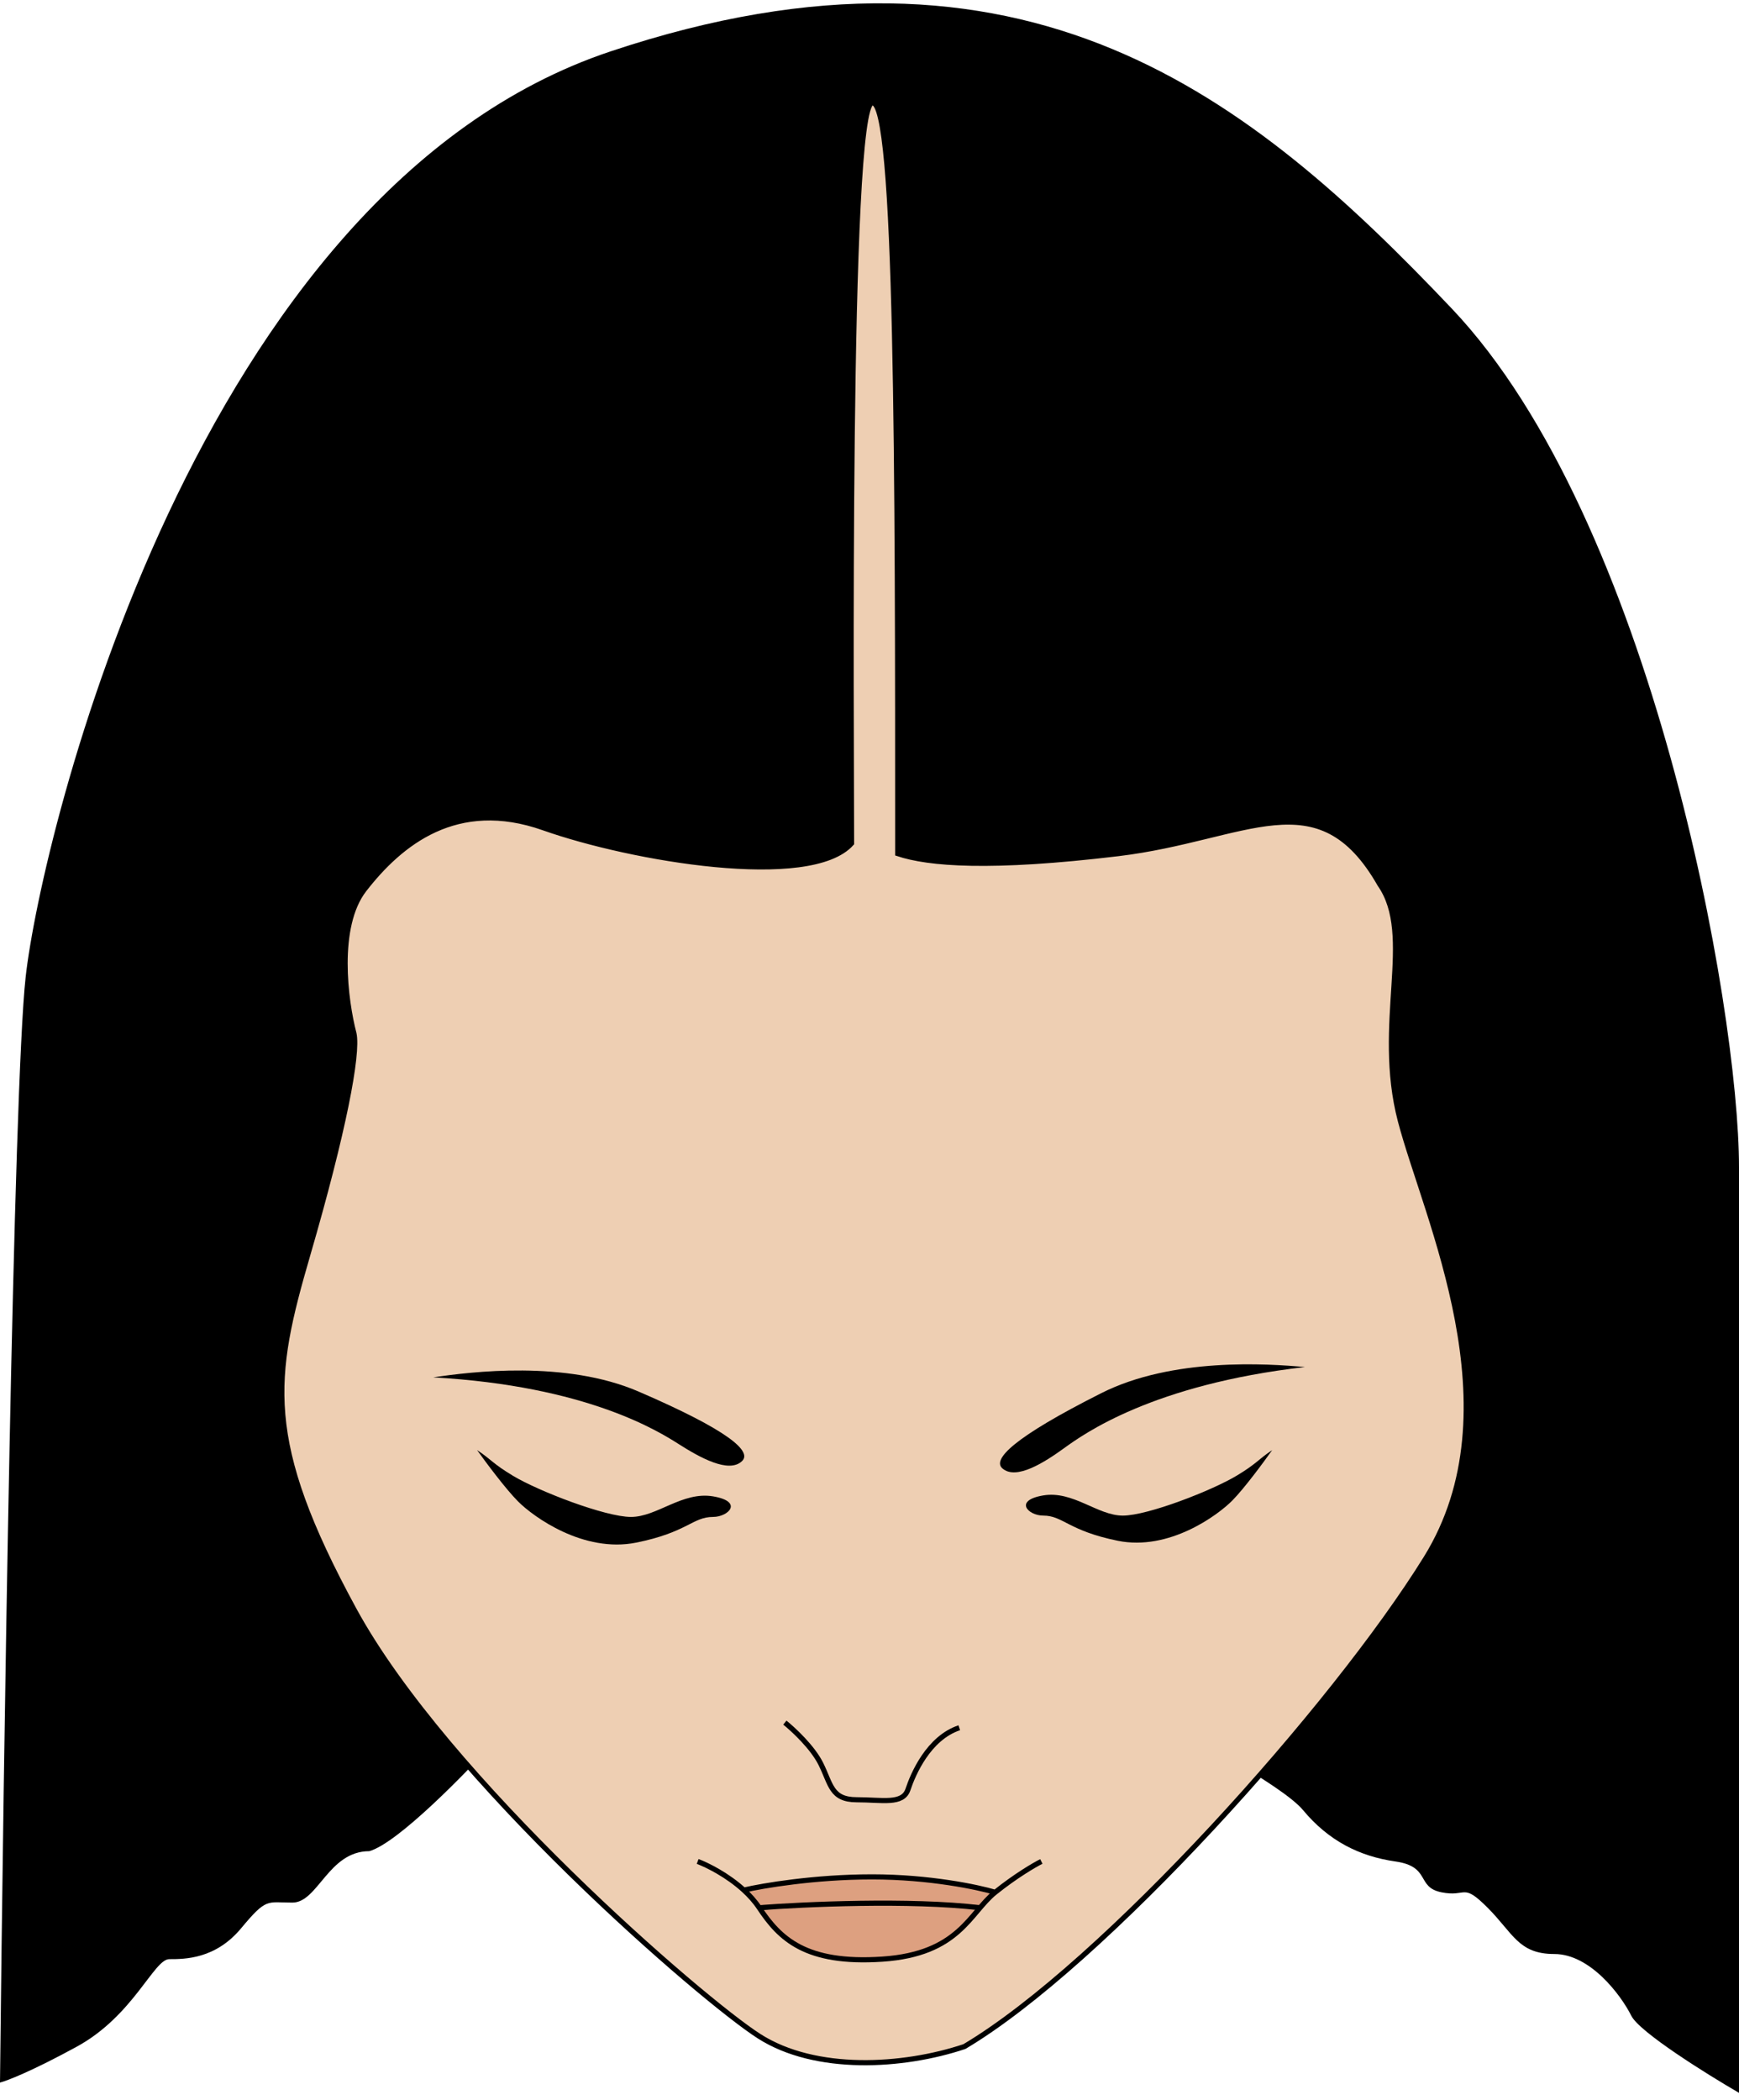
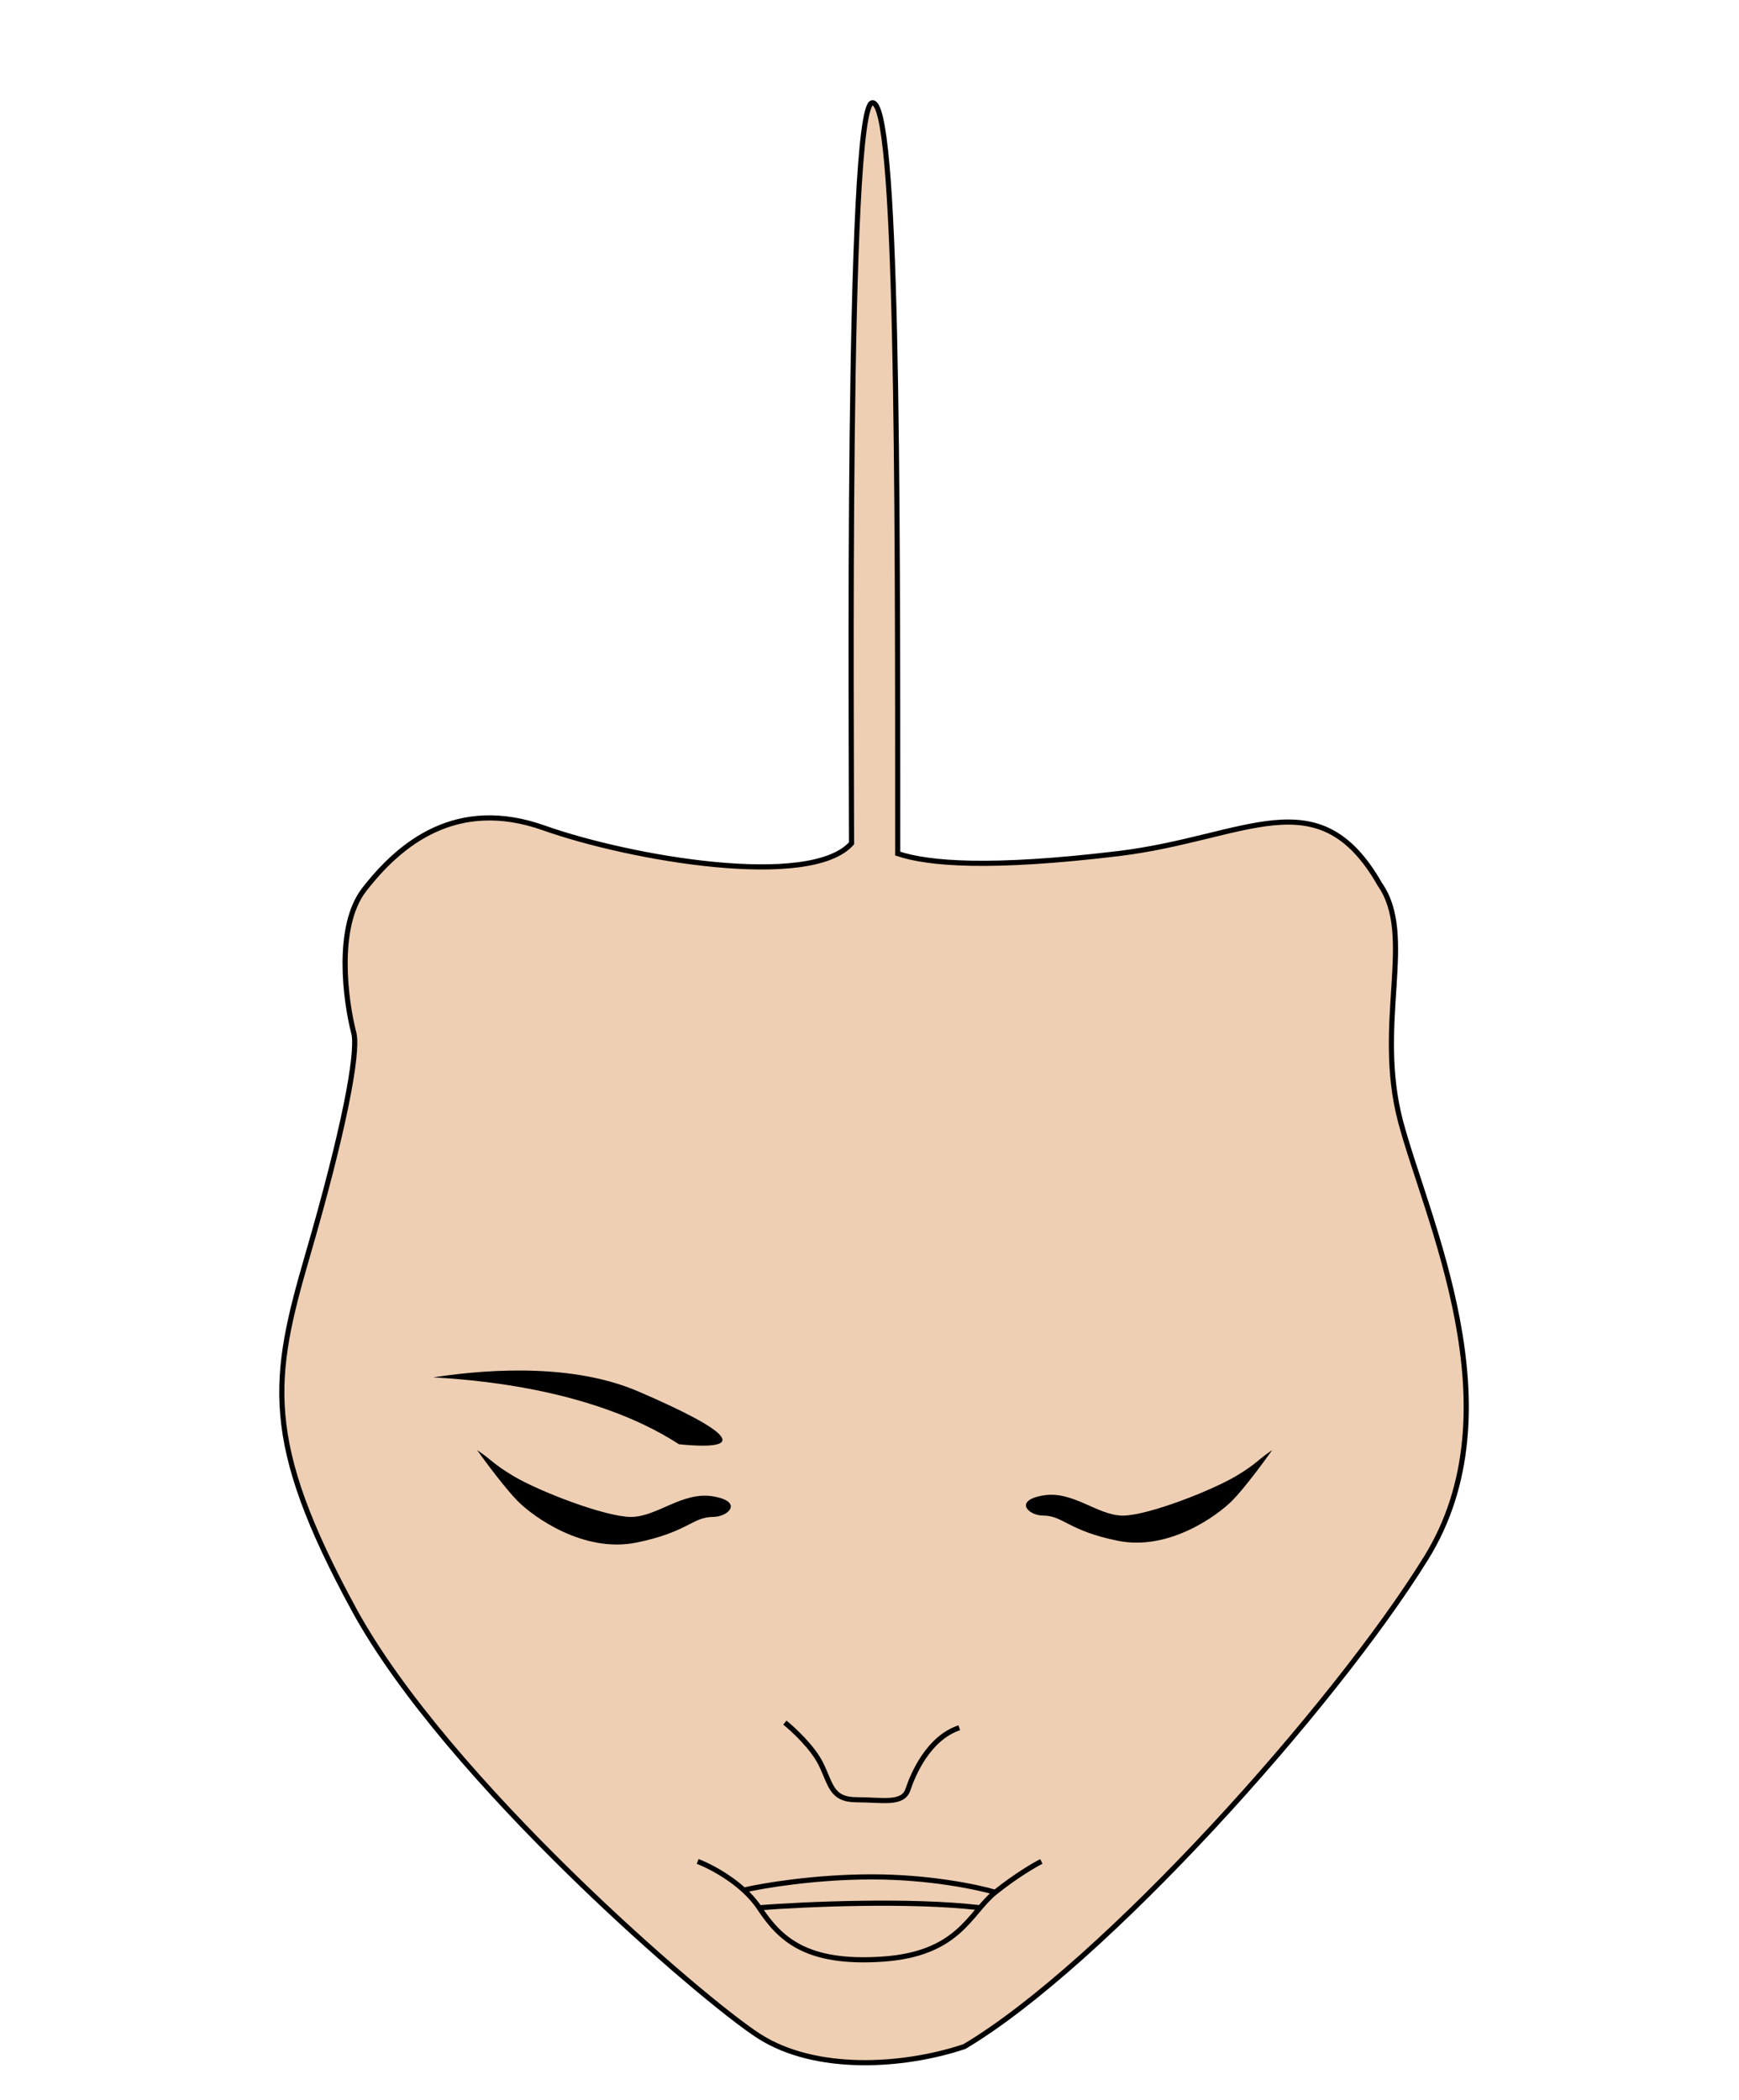
<svg xmlns="http://www.w3.org/2000/svg" width="169" height="204" viewBox="0 0 169 204" fill="none">
-   <path d="M35.894 179.843C38.685 179.044 45.366 172.183 48.357 168.852L110.174 165.855C114.827 168.186 124.631 173.448 126.625 175.846C129.118 178.844 132.109 180.342 135.599 180.842C139.089 181.342 137.593 183.34 140.086 183.839C142.578 184.339 142.08 182.84 144.572 185.338C147.065 187.836 147.563 189.834 151.053 189.834C154.543 189.834 157.534 193.831 158.531 195.829C159.329 197.427 165.843 201.491 169 203.322V113.401C169 97.915 160.525 50.456 141.083 29.974C121.64 9.492 99.705 -8.492 59.325 4.996C18.944 18.484 3.988 81.429 2.493 94.917C1.296 105.708 0.332 171.017 0 202.323C0.665 202.157 3.091 201.224 7.478 198.826C12.962 195.829 14.956 190.334 16.451 190.334C17.947 190.334 20.938 190.334 23.431 187.336C25.923 184.339 25.923 184.839 28.416 184.839C30.909 184.839 31.906 179.843 35.894 179.843Z" fill="black" />
  <path d="M35.395 86.425C32.604 90.022 33.567 97.249 34.398 100.413C34.827 102.412 33.401 109.904 29.911 121.894C26.422 133.883 25.425 139.878 34.398 156.364C43.372 172.849 68.298 194.33 73.782 197.827C79.265 201.324 87.74 200.825 93.723 198.826C107.183 190.833 129.616 165.855 138.59 151.368C147.563 136.881 138.59 118.397 136.097 108.905C133.605 99.413 137.593 90.921 134.103 85.925C128.121 75.434 121.141 81.429 108.678 82.928C96.215 84.427 90.233 83.927 87.242 82.928C87.242 45.96 87.242 9.492 84.749 9.992C82.257 10.492 82.755 71.938 82.755 81.929C78.767 86.425 61.319 83.428 52.843 80.43C44.369 77.433 38.885 81.929 35.395 86.425Z" fill="#EECFB3" stroke="black" stroke-width="0.5" />
-   <path d="M62.054 135.189C54.962 132.131 45.774 133.26 42.101 133.813C57.039 134.646 64.029 139.067 65.987 140.312C67.946 141.557 70.85 143.207 72.13 141.929C73.055 141.006 70.92 139.012 62.054 135.189Z" fill="black" />
-   <path d="M107.043 135.338C113.923 131.875 123.13 132.471 126.817 132.81C112.002 134.506 105.303 139.324 103.426 140.68C101.55 142.036 98.756 143.851 97.408 142.649C96.434 141.782 98.443 139.667 107.043 135.338Z" fill="black" />
-   <path d="M85.747 190.333C78.269 190.833 75.776 188.335 73.782 185.338C73.365 184.71 72.847 184.138 72.287 183.625C74.115 183.197 79.166 182.34 84.75 182.34C90.333 182.34 95.052 183.34 96.714 183.839C94.222 185.837 93.225 189.834 85.747 190.333Z" fill="#DDA080" />
+   <path d="M62.054 135.189C54.962 132.131 45.774 133.26 42.101 133.813C57.039 134.646 64.029 139.067 65.987 140.312C73.055 141.006 70.92 139.012 62.054 135.189Z" fill="black" />
  <path d="M67.8 180.842C68.781 181.211 70.705 182.179 72.287 183.625M96.714 183.839C94.222 185.837 93.225 189.834 85.747 190.333C78.269 190.833 75.776 188.335 73.782 185.338C73.365 184.71 72.847 184.138 72.287 183.625M96.714 183.839C98.708 182.241 100.536 181.175 101.201 180.842M96.714 183.839C95.052 183.34 90.333 182.34 84.75 182.34C79.166 182.34 74.115 183.197 72.287 183.625" stroke="black" stroke-width="0.5" />
  <path d="M76.274 167.354C77.105 168.02 78.966 169.751 79.764 171.35C80.761 173.348 80.761 174.847 83.254 174.847C85.746 174.847 87.74 175.347 88.239 173.848C88.737 172.349 90.233 168.852 93.224 167.853" stroke="black" stroke-width="0.5" />
  <path d="M50.352 145.872C49.155 144.673 47.194 142.042 46.363 140.876C47.859 141.876 47.859 142.176 49.853 143.375C52.346 144.873 58.826 147.371 61.319 147.371C63.861 147.371 66.304 144.873 69.295 145.373C72.287 145.872 70.791 147.371 69.295 147.371C67.301 147.371 66.803 148.869 61.818 149.869C56.714 150.892 51.847 147.371 50.352 145.872Z" fill="black" />
  <path d="M119.764 145.773C120.925 144.598 122.828 142.019 123.634 140.877C122.182 141.857 122.182 142.15 120.247 143.325C117.829 144.794 111.54 147.242 109.121 147.242C106.654 147.242 104.283 144.794 101.38 145.283C98.478 145.773 99.929 147.241 101.38 147.241C103.315 147.241 103.799 148.71 108.637 149.689C113.59 150.692 118.312 147.241 119.764 145.773Z" fill="black" />
  <path d="M73.781 185.338C78.102 185.005 88.438 184.538 95.218 185.338" stroke="black" stroke-width="0.5" />
</svg>